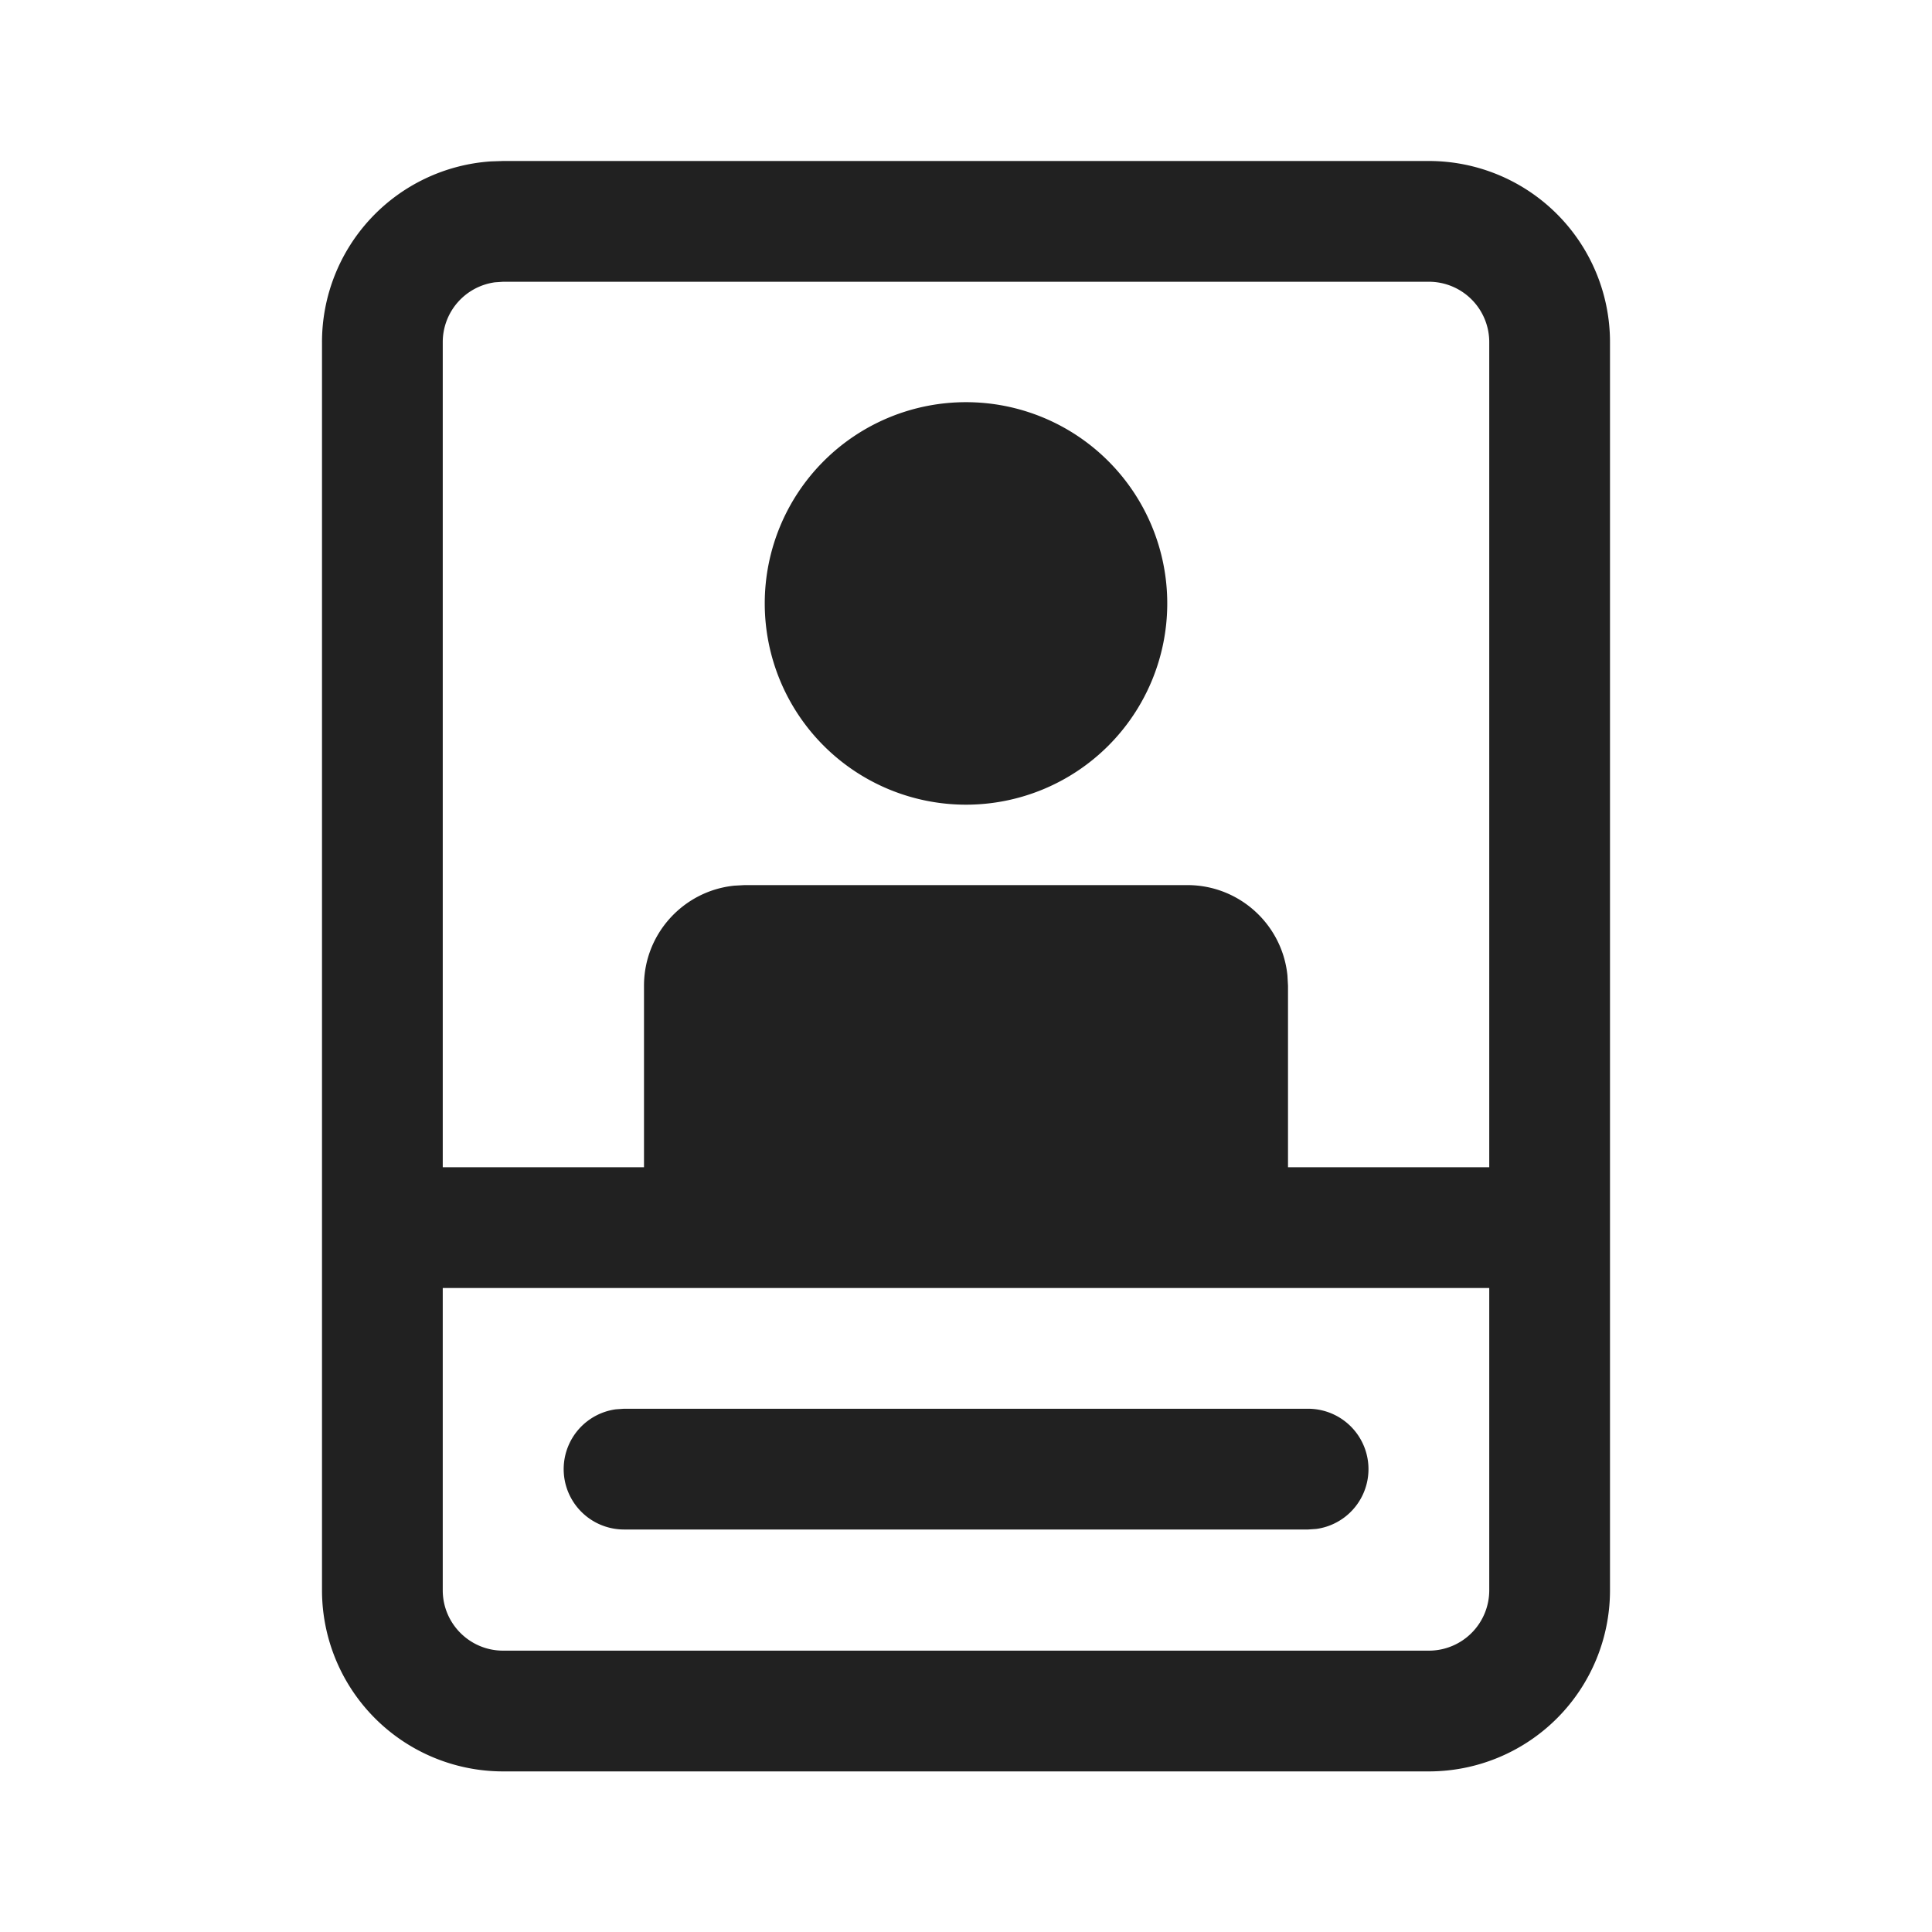
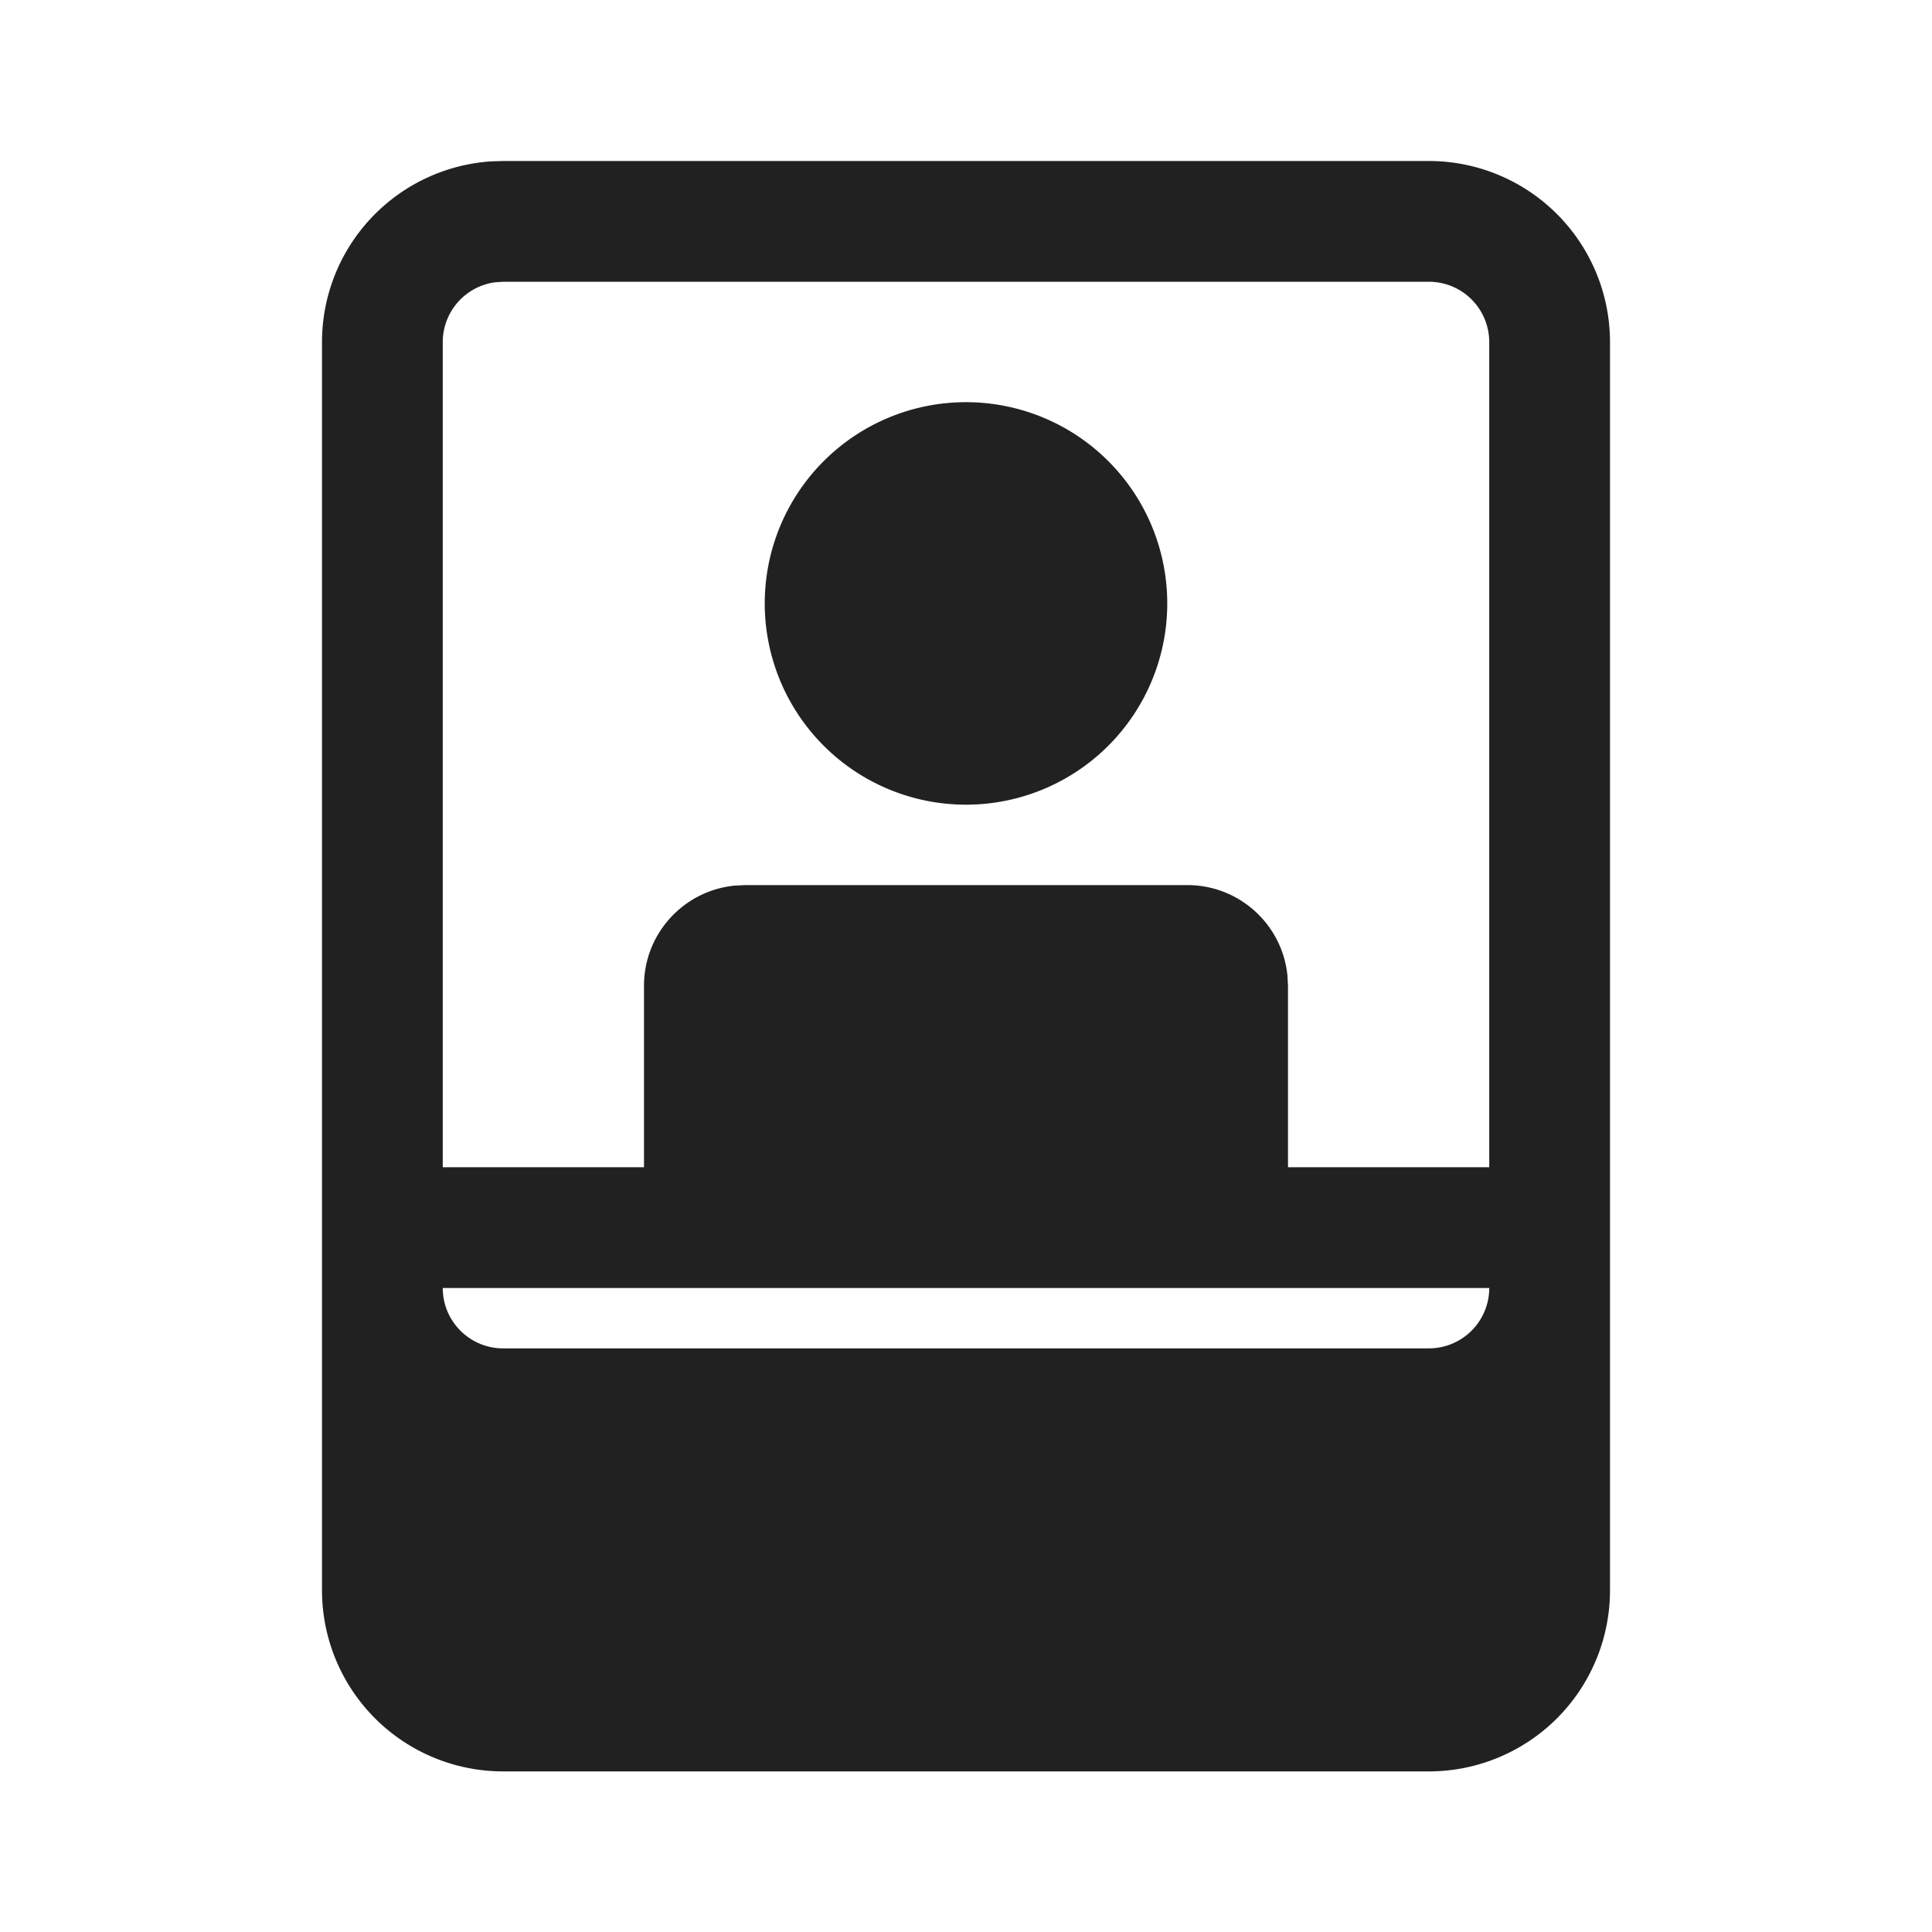
<svg xmlns="http://www.w3.org/2000/svg" width="24" height="24" fill="none" viewBox="0 0 24 24">
-   <path d="M17.75 2A2.25 2.25 0 0 1 20 4.25v15.505a2.25 2.25 0 0 1-2.25 2.25H6.25A2.25 2.25 0 0 1 4 19.755V4.25a2.25 2.25 0 0 1 2.096-2.245L6.25 2h11.5Zm.75 14h-13v3.755c0 .414.336.75.75.75h11.5a.75.75 0 0 0 .75-.75V16ZM7.751 17.5h8.499a.75.75 0 0 1 .102 1.493L16.25 19H7.751a.75.75 0 0 1-.101-1.493l.101-.007h8.499-8.499Zm9.999-14H6.25l-.102.007a.75.75 0 0 0-.648.743V14.5H8v-2.255c0-.647.492-1.179 1.122-1.243l.128-.007h5.5c.647 0 1.18.492 1.243 1.123l.007.127V14.5h2.5V4.25a.75.75 0 0 0-.75-.75ZM12 4.996a2.5 2.5 0 1 1 0 5 2.5 2.5 0 0 1 0-5Z" fill="#212121" />
+   <path d="M17.75 2A2.25 2.25 0 0 1 20 4.25v15.505a2.25 2.25 0 0 1-2.25 2.25H6.25A2.25 2.25 0 0 1 4 19.755V4.25a2.25 2.25 0 0 1 2.096-2.245L6.25 2h11.5Zm.75 14h-13c0 .414.336.75.75.75h11.5a.75.75 0 0 0 .75-.75V16ZM7.751 17.5h8.499a.75.75 0 0 1 .102 1.493L16.25 19H7.751a.75.75 0 0 1-.101-1.493l.101-.007h8.499-8.499Zm9.999-14H6.25l-.102.007a.75.75 0 0 0-.648.743V14.5H8v-2.255c0-.647.492-1.179 1.122-1.243l.128-.007h5.5c.647 0 1.18.492 1.243 1.123l.007.127V14.5h2.5V4.25a.75.75 0 0 0-.75-.75ZM12 4.996a2.5 2.5 0 1 1 0 5 2.5 2.5 0 0 1 0-5Z" fill="#212121" />
</svg>